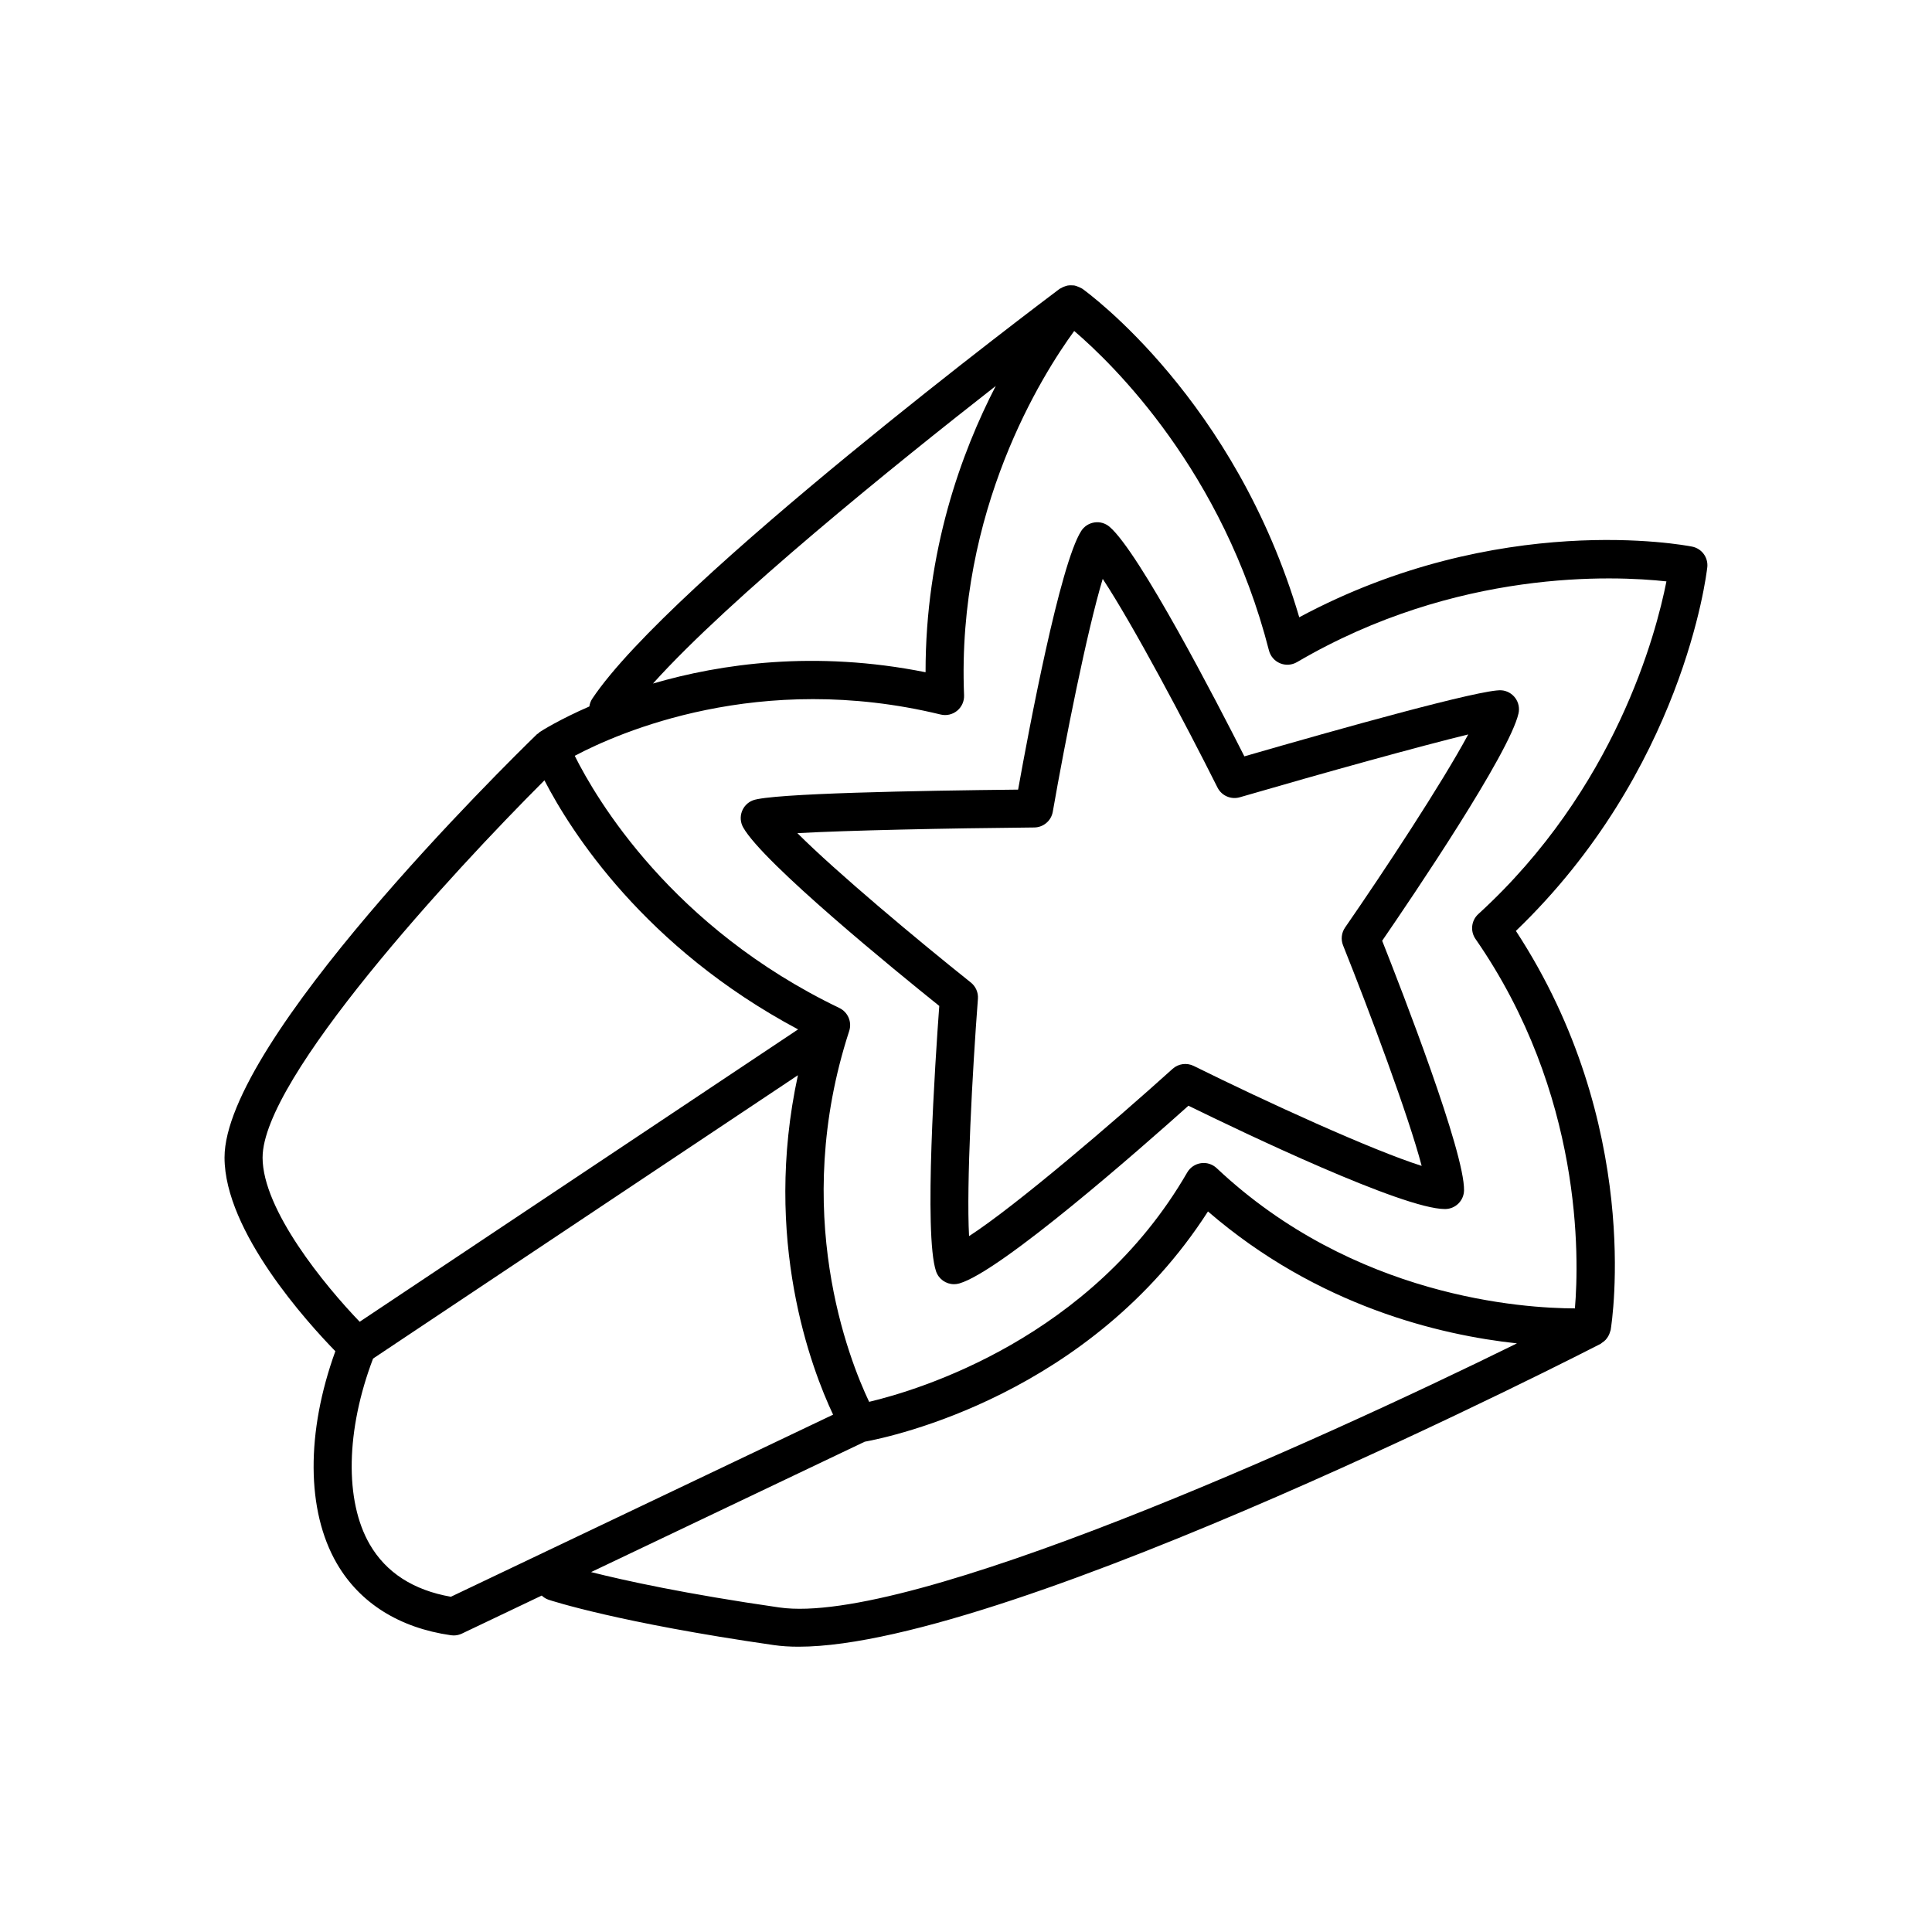
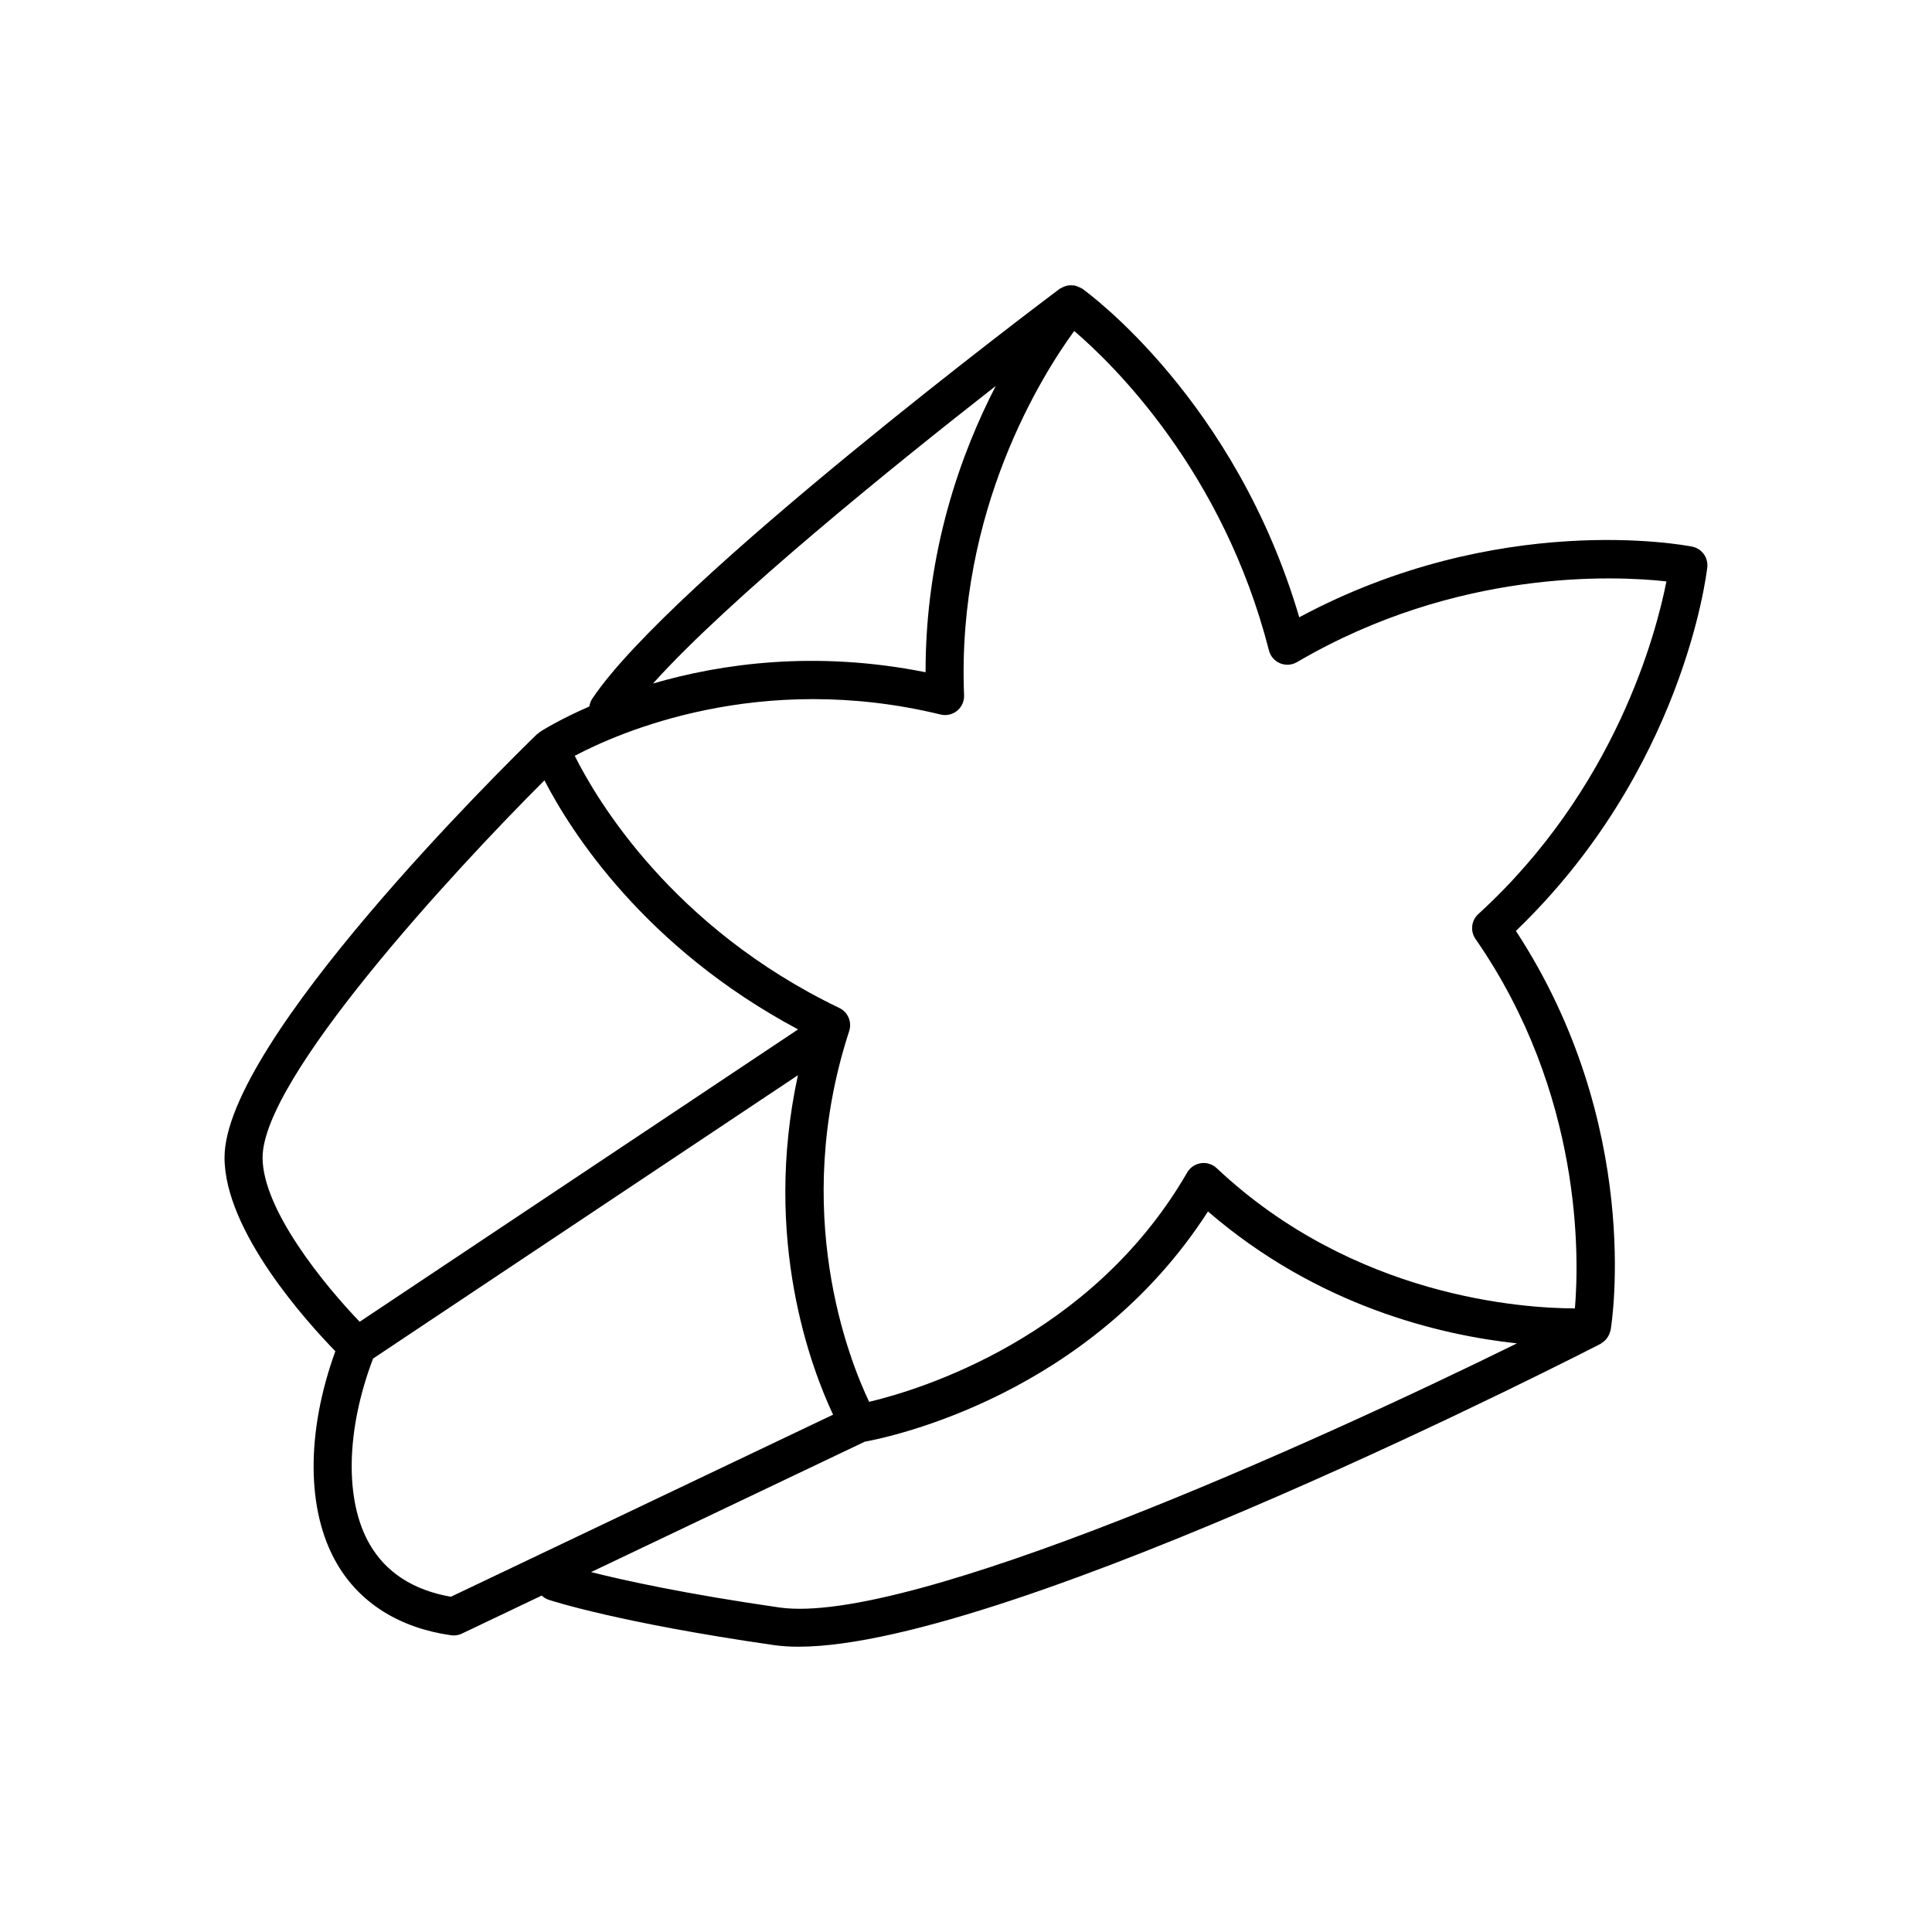
<svg xmlns="http://www.w3.org/2000/svg" fill="#000000" width="800px" height="800px" version="1.1" viewBox="144 144 512 512">
  <g>
    <path d="m596.45 294.36c0.293-2.606-1.461-5-4.035-5.504-2.129-0.422-51.238-9.625-104.1 18.727-16.895-57.469-55.836-85.887-57.543-87.105-0.066-0.051-0.148-0.059-0.219-0.102-0.254-0.164-0.531-0.262-0.809-0.375-0.32-0.133-0.625-0.27-0.957-0.332-0.27-0.051-0.535-0.043-0.809-0.051-0.355-0.012-0.699-0.012-1.051 0.051-0.266 0.047-0.508 0.145-0.766 0.234-0.352 0.125-0.684 0.273-1.004 0.477-0.109 0.07-0.238 0.086-0.344 0.164-4.203 3.152-103.18 77.598-123.87 108.64-0.422 0.637-0.648 1.332-0.758 2.039-7.918 3.449-12.559 6.387-13.133 6.762-0.164 0.105-0.266 0.262-0.414 0.383-0.109 0.09-0.246 0.125-0.352 0.227-8.477 8.234-82.781 81.336-82.781 112.15 0 19.602 22.078 43.859 29.367 51.34-7.758 21.414-7.723 42.238 0.375 56.223 6.082 10.5 16.551 17.09 30.273 19.051 0.238 0.035 0.477 0.051 0.715 0.051 0.746 0 1.488-0.164 2.168-0.488l21.16-10.082c0.512 0.477 1.109 0.867 1.816 1.105 0.738 0.246 18.543 6.094 59.723 12.023 1.996 0.289 4.18 0.426 6.535 0.426 56.504 0 210.93-79.43 212.55-80.266 0.133-0.07 0.211-0.191 0.336-0.27 0.367-0.23 0.699-0.484 0.996-0.801 0.16-0.172 0.289-0.352 0.422-0.539 0.215-0.305 0.391-0.625 0.535-0.977 0.094-0.227 0.176-0.445 0.234-0.684 0.035-0.133 0.109-0.25 0.133-0.387 0.367-2.246 8.473-54.414-25.113-105.77 44.191-42.457 50.465-94.125 50.715-96.352zm-188.56-48.082c-9.102 17.617-18.641 43.688-18.605 75.871-29.285-5.859-54.285-2.25-72.242 2.996 20.289-22.574 63.883-57.781 90.848-78.867zm-194.3 204.47c0-20.969 49.926-75.203 74.691-99.953 6.965 13.488 26.465 44.273 67.219 66.004l-116.18 77.48c-9.16-9.523-25.734-29.633-25.734-43.531zm49.898 116.41c-9.945-1.746-17.18-6.414-21.512-13.895-6.695-11.562-6.301-30.316 0.891-49.23l112.59-75.09c-9.445 43.562 3.562 77.734 9.32 89.957zm87.059 2.84c-24.875-3.582-41.109-7.16-49.906-9.379l72.523-34.551c7.074-1.297 59.742-12.438 90.961-61.02 29.09 25.129 61.508 32.766 81.883 34.961-53.754 26.473-161.19 74.91-195.46 69.988zm210.82-79.262c-13.652-0.016-58.492-2.859-94.93-37.16-1.121-1.055-2.656-1.551-4.188-1.316-1.523 0.223-2.859 1.133-3.629 2.461-25.414 43.988-71.25 57.691-84.289 60.781-5.316-11.16-20.914-50.281-5.285-98.273 0.781-2.398-0.332-5.008-2.609-6.102-44.391-21.34-64.395-55.355-70.125-66.828 11.594-6.137 48.898-22.621 96.957-10.945 1.539 0.379 3.164 0.004 4.383-1 1.223-1.004 1.902-2.523 1.836-4.102-2.019-49.105 20.852-85.121 29.188-96.539 10.395 8.898 39.473 37.227 51.609 84.664 0.391 1.531 1.48 2.793 2.941 3.398 1.457 0.609 3.117 0.496 4.484-0.301 42.281-24.781 83.992-22.93 97.91-21.398-2.738 13.902-13.559 55.031-49.855 88.164-1.863 1.703-2.18 4.519-0.742 6.594 28.496 41.078 27.473 84.578 26.344 97.902z" />
-     <path d="m546.42 333.07c0.32-1.426 0.012-2.918-0.855-4.094-0.863-1.176-2.195-1.922-3.652-2.039-5.078-0.406-43.191 10.285-68.141 17.504-7.371-14.547-27.805-54.023-35.715-60.824-1.109-0.949-2.555-1.387-4.016-1.164-1.445 0.211-2.727 1.039-3.512 2.269-5.625 8.793-13.84 52.48-16.719 68.535-25.977 0.27-65.559 0.98-70.312 2.852-1.359 0.531-2.414 1.625-2.906 3-0.488 1.371-0.363 2.887 0.355 4.16 5.312 9.453 40.668 38.246 51.969 47.316-1.074 14.582-4.141 60.566-0.859 70.309 0.707 2.098 2.66 3.43 4.773 3.43 0.461 0 0.93-0.062 1.391-0.195 11.027-3.168 48.379-36.039 60.73-47.102 14.344 7.027 56.844 27.379 67.949 27.379h0.121c2.723-0.039 4.922-2.234 4.965-4.961 0.16-10.109-16.336-52.602-21.695-66.137 8.23-11.98 33.73-49.652 36.129-60.238zm-25.664 119.9c-13.102-4.137-41.062-16.906-60.402-26.484-1.852-0.914-4.078-0.613-5.609 0.773-15.922 14.367-41.664 36.391-53.934 44.328-0.742-13.57 0.879-43.723 2.348-62.891 0.129-1.664-0.578-3.285-1.883-4.324-14.137-11.273-35.625-29.238-45.961-39.578 13.219-0.73 39.191-1.289 62.77-1.504 2.43-0.023 4.496-1.777 4.914-4.168 3.273-18.723 9.031-47.727 13.234-61.715 8.047 12.188 21.898 38.309 30.414 55.297 1.09 2.172 3.57 3.258 5.91 2.582 22.703-6.602 47.812-13.559 60.539-16.652-6.922 12.879-22.34 36.297-32.633 51.164-0.961 1.391-1.164 3.168-0.535 4.738 7.023 17.551 17.383 45.258 20.828 58.434z" />
  </g>
</svg>